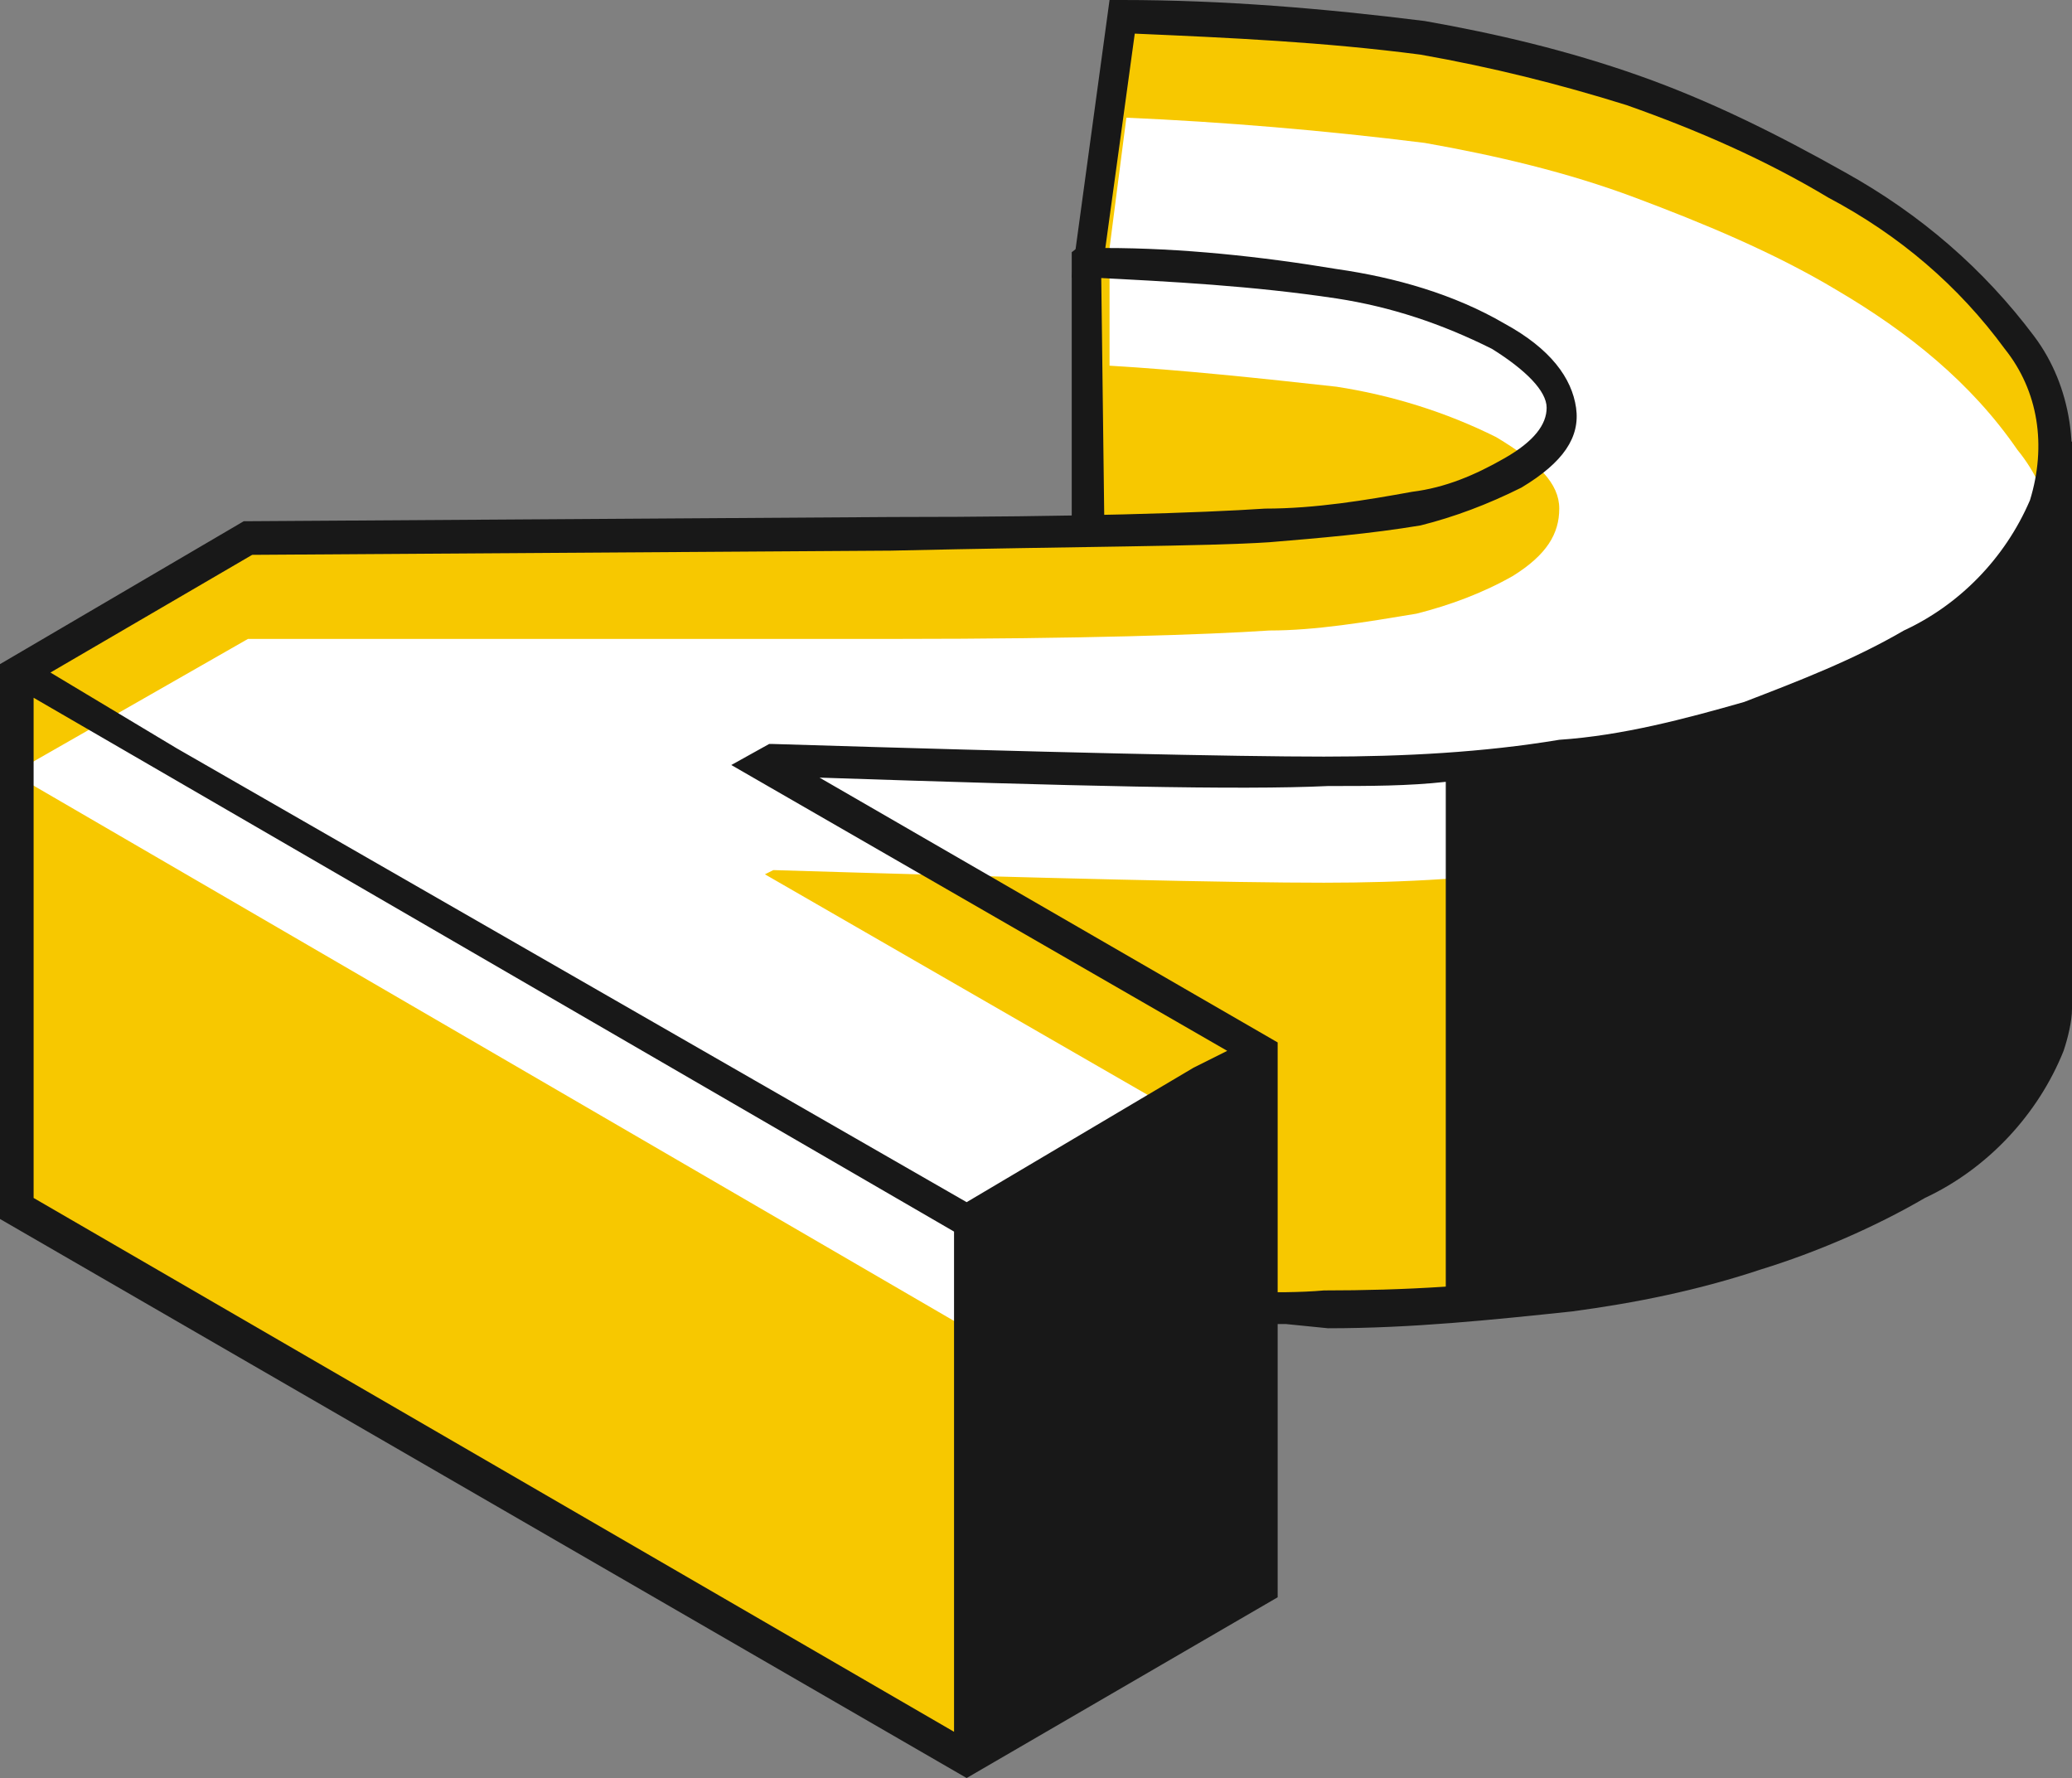
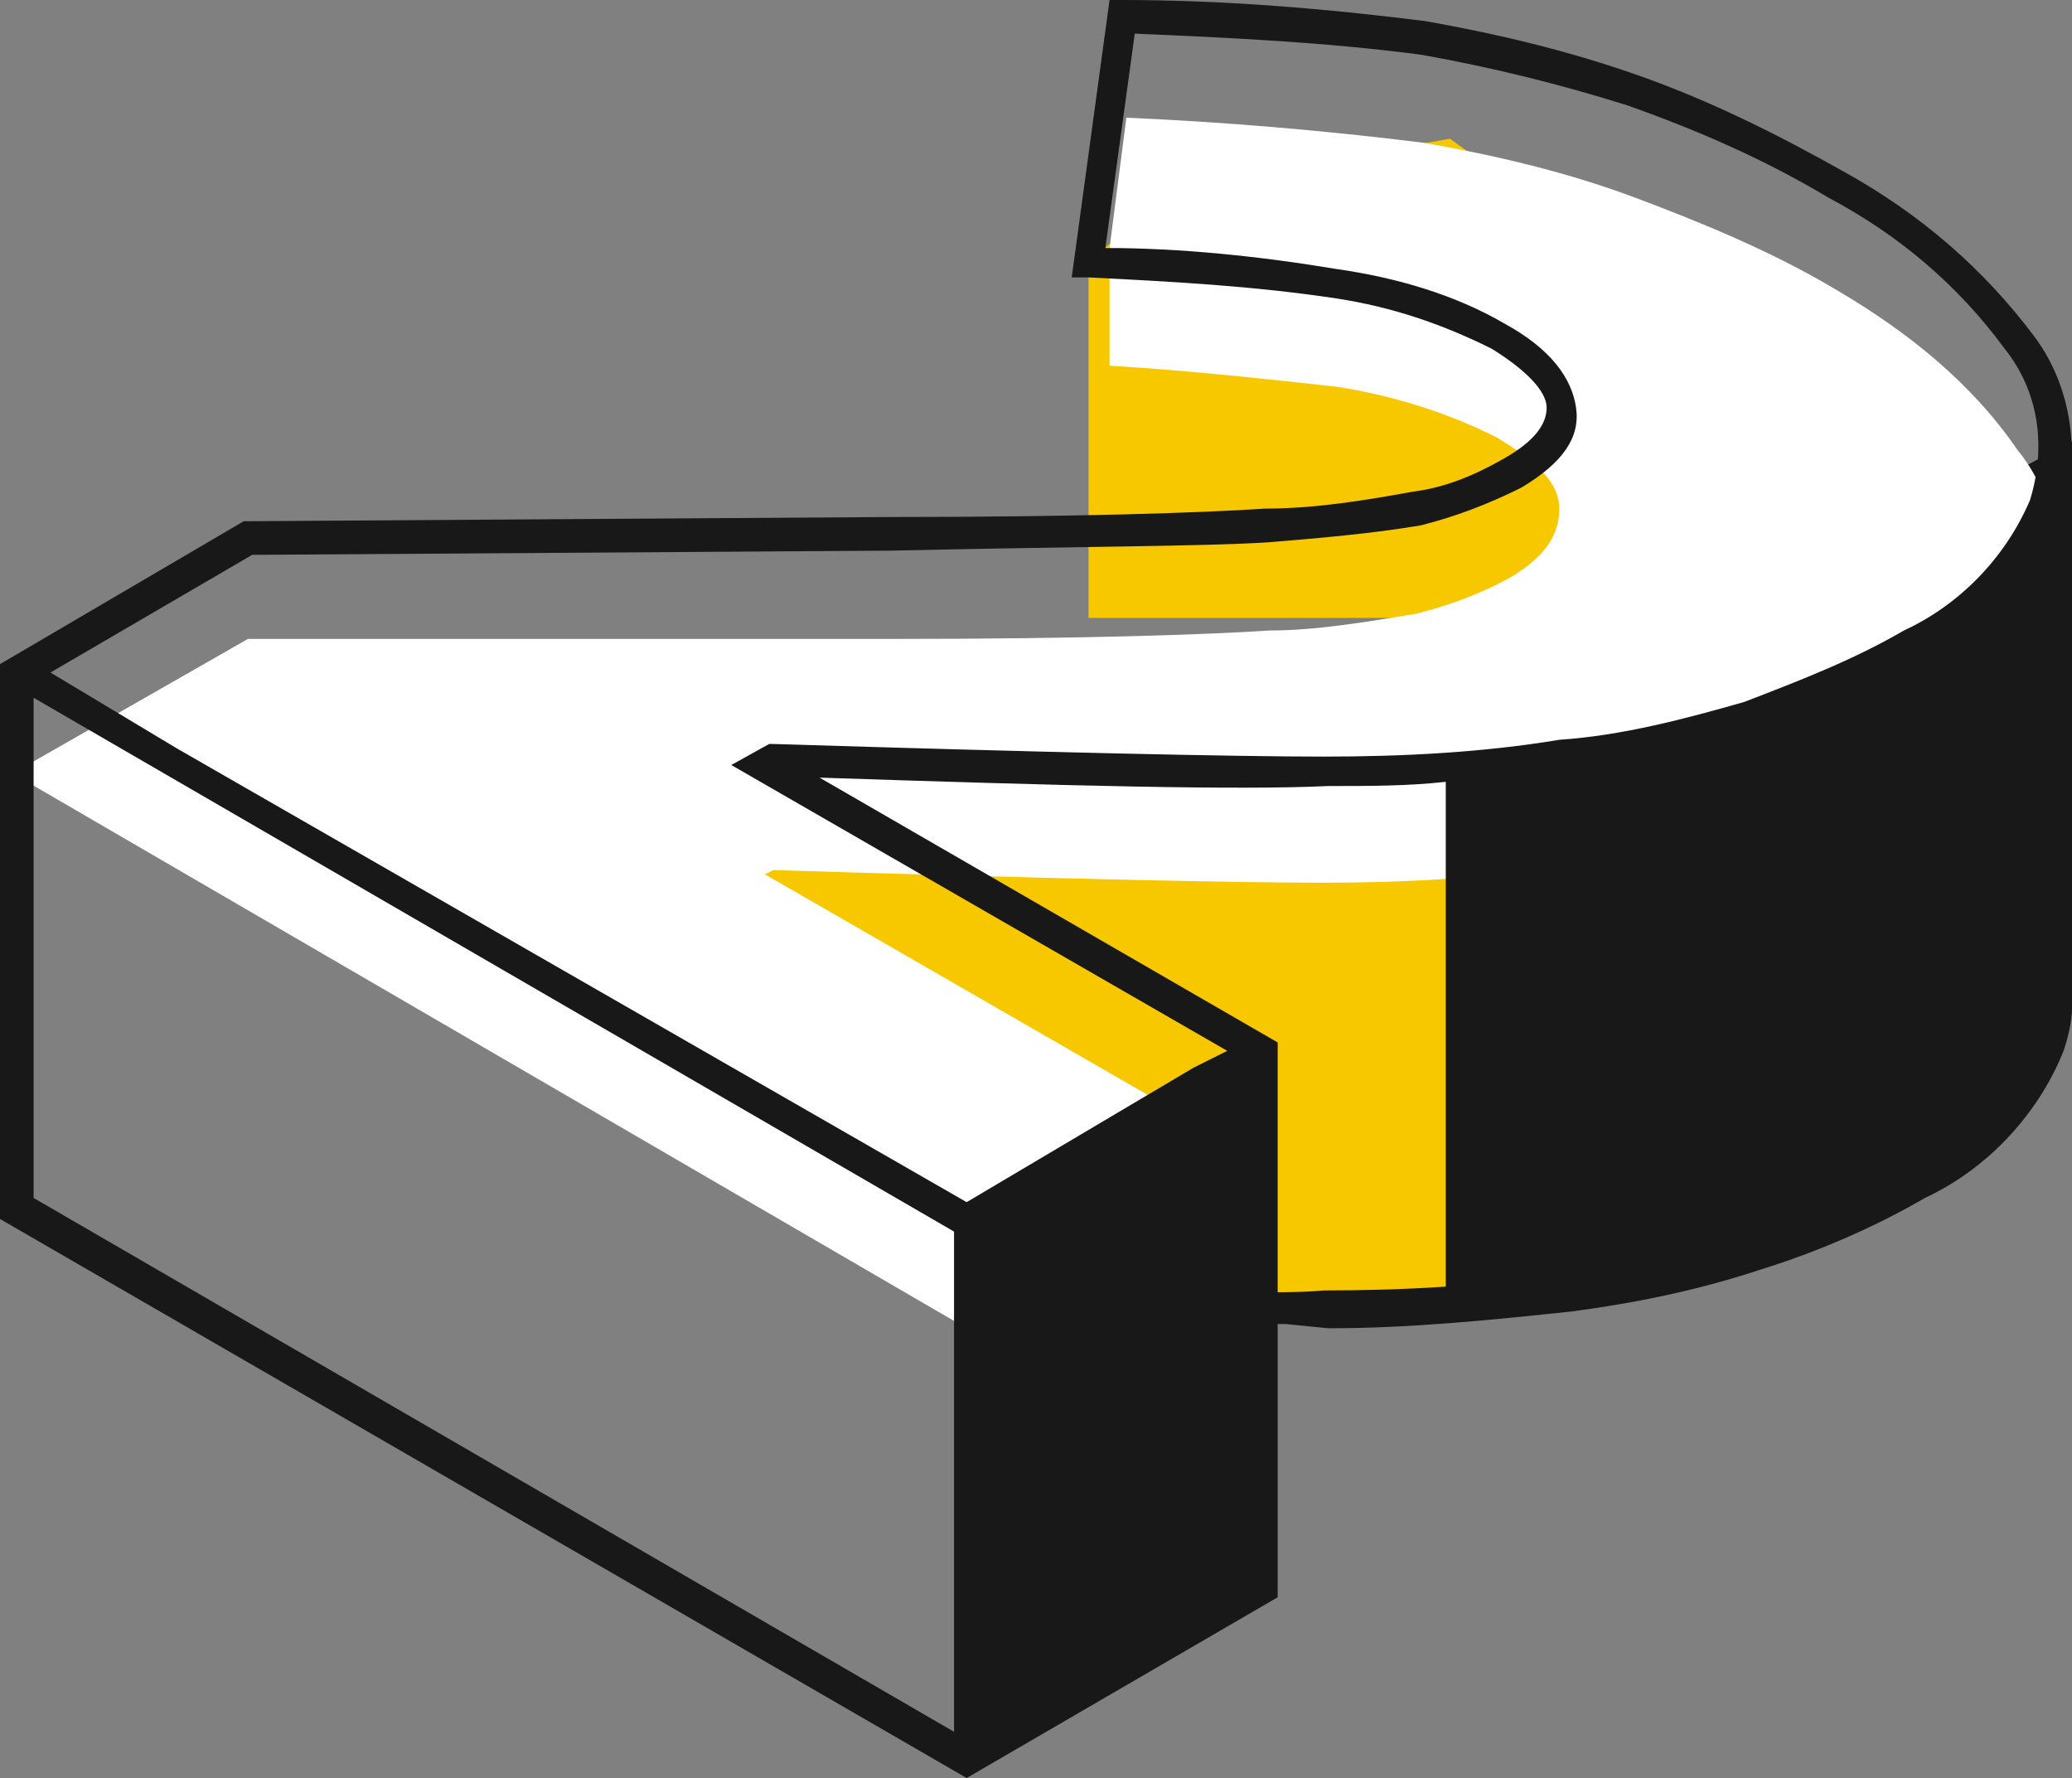
<svg xmlns="http://www.w3.org/2000/svg" version="1.1" id="Слой_1" x="0px" y="0px" viewBox="0 0 49.3 42.3" style="enable-background:new 0 0 49.3 42.3;" xml:space="preserve">
  <rect x="0" y="0" width="49.3" height="42.3" fill="#808080" stroke="none" />
  <style type="text/css">
	.st0{fill:#F7C800;}
	.st1{fill:#181818;}
	.st2{fill:#FFFFFF;}
</style>
  <title>2</title>
  <g id="Слой_2_1_">
    <g id="content">
      <g id="_2">
-         <polygon class="st0" points="0.4,28.8 0.4,16 23,29.1 23,41.8    " />
        <polygon class="st0" points="25.9,6.2 25.9,14.7 38.2,14.7 42.5,9.1 34.5,3.3 28.2,4.4    " />
-         <path class="st1" d="M38.4,15.1H25.5V6l2.6-2l6.4-1.1L43,9L38.4,15.1z M26.3,14.4H38l3.9-5.2l-7.6-5.5l-6,1l-2.1,1.7L26.3,14.4     L26.3,14.4z" />
        <path class="st0" d="M44,13.8L39.1,15l-24.2,2.2l6.7,8.3l4.8,5.6c2.3,0,4,0.1,5.2,0c1.9,0,3.8-0.1,5.7-0.4c1.5-0.2,3-0.5,4.5-1     c1.3-0.4,2.6-1,3.8-1.7c1.4-0.7,2.5-1.9,3.1-3.3c0.1-0.4,0.2-0.8,0.2-1.1l0,0V11.1L44,13.8z" />
        <path class="st1" d="M30.6,31.5c-1.1,0-2.5,0-4.3-0.1h-0.2l-4.9-5.7L14,16.8l25-2.1l4.8-1.3l5.5-2.9v12.9V24c0,0.3-0.1,0.7-0.2,1     c-0.6,1.5-1.8,2.8-3.3,3.5c-1.2,0.7-2.6,1.3-3.9,1.7c-1.5,0.5-3,0.8-4.5,1c-1.9,0.2-3.8,0.4-5.8,0.4L30.6,31.5z M26.5,30.7     c2.3,0,3.9,0.1,5,0c1.9,0,3.8-0.1,5.7-0.4c1.5-0.2,3-0.5,4.4-0.9c1.3-0.4,2.6-1,3.8-1.7c1.3-0.6,2.4-1.8,3-3.1     c0.1-0.3,0.2-0.7,0.2-1V11.8l-4.5,2.4l-5,1.3l-23.6,2.1l6.3,7.7L26.5,30.7z" />
-         <path class="st0" d="M23,29.1L0.4,16L6,12.8h15.3c4.5-0.1,7.4-0.1,8.9-0.2c1.2,0,2.4-0.2,3.5-0.4c0.8-0.2,1.5-0.5,2.2-0.9     c0.8-0.5,1.2-1,1.1-1.6S36.6,8.5,35.7,8c-1.2-0.6-2.5-1.1-3.8-1.2c-2-0.3-3.9-0.5-5.9-0.5l0.8-5.8c2.4,0.1,4.8,0.3,7.1,0.6     c1.7,0.3,3.4,0.7,5,1.2c1.7,0.6,3.3,1.3,4.8,2.2c1.7,0.9,3.2,2.2,4.3,3.7c0.8,1.1,1.1,2.6,0.7,3.9c-0.6,1.4-1.7,2.6-3.1,3.3     c-1.2,0.7-2.5,1.3-3.8,1.7c-1.5,0.4-3,0.8-4.5,1c-1.9,0.2-3.8,0.3-5.7,0.4c-2.2,0-6.5-0.1-13.1-0.3l-0.2,0.1L30,25L23,29.1z" />
        <path class="st2" d="M48,10.7c-1.1-1.6-2.6-2.8-4.3-3.8c-1.5-0.9-3.2-1.6-4.8-2.2s-3.3-1-5-1.3c-2.4-0.3-4.8-0.5-7.1-0.6     l-0.4,3.1v2.8C28.1,8.8,30,9,31.8,9.2c1.3,0.2,2.6,0.6,3.8,1.2c1,0.6,1.5,1.1,1.5,1.7s-0.3,1.1-1.1,1.6c-0.7,0.4-1.5,0.7-2.3,0.9     c-1.2,0.2-2.4,0.4-3.5,0.4c-1.5,0.1-4.5,0.2-8.9,0.2H5.9l-5.6,3.2L23,31.6l7-4l-11.8-6.8l0.2-0.1C25,20.9,29.3,21,31.5,21     c1.9,0,3.8-0.1,5.7-0.4c1.5-0.2,3-0.5,4.5-1c1.3-0.4,2.6-1,3.8-1.7c1.4-0.7,2.5-1.9,3.1-3.3C49.1,13.2,48.9,11.8,48,10.7z" />
        <path class="st1" d="M48.4,8c-1.2-1.6-2.7-2.9-4.5-3.9c-1.6-0.9-3.2-1.7-4.9-2.3s-3.4-1-5.1-1.3C31.5,0.2,29.1,0,26.7,0h-0.3     l-0.9,6.6h0.4c2,0.1,3.9,0.2,5.9,0.5c1.3,0.2,2.5,0.6,3.7,1.2c0.8,0.5,1.3,1,1.3,1.4s-0.3,0.8-1,1.2s-1.4,0.7-2.2,0.8     c-1.1,0.2-2.3,0.4-3.5,0.4c-1.5,0.1-4.5,0.2-8.9,0.2L5.9,12.4H5.8L0,15.8V29l23,13.3l7.4-4.3V24.8l-10.9-6.3     c6,0.2,10,0.3,12.1,0.2c1,0,1.9,0,2.8-0.1V31l5.9-0.6l5.6-2.3l2.5-2.4l0.6-2V12.5c0-0.1,0.1-0.2,0.1-0.3     C49.5,10.8,49.3,9.2,48.4,8z M22.7,32.3v8.9L0.8,28.5V16.6l21.9,12.7C22.7,29.3,22.7,32.3,22.7,32.3z M31.5,18     c-2.1,0-6.6-0.1-13.1-0.3h-0.1l-0.9,0.5L29.2,25l-0.8,0.4L23,28.6L4.2,17.8l-3-1.8L6,13.2l15.2-0.1c4.4-0.1,7.5-0.1,9-0.2     c1.2-0.1,2.4-0.2,3.6-0.4c0.8-0.2,1.6-0.5,2.4-0.9c1-0.6,1.4-1.2,1.3-1.9s-0.6-1.4-1.7-2c-1.2-0.7-2.6-1.1-4-1.3     c-1.8-0.3-3.7-0.5-5.5-0.5L27,0.8c2.3,0.1,4.5,0.2,6.8,0.5c1.7,0.3,3.3,0.7,4.9,1.2c1.7,0.6,3.3,1.3,4.8,2.2     c1.7,0.9,3.1,2.1,4.2,3.6c0.8,1,1,2.3,0.6,3.6c-0.6,1.4-1.7,2.5-3,3.1c-1.2,0.7-2.5,1.2-3.8,1.7c-1.4,0.4-2.9,0.8-4.4,0.9     C35.3,17.9,33.4,18,31.5,18z" />
      </g>
    </g>
  </g>
</svg>